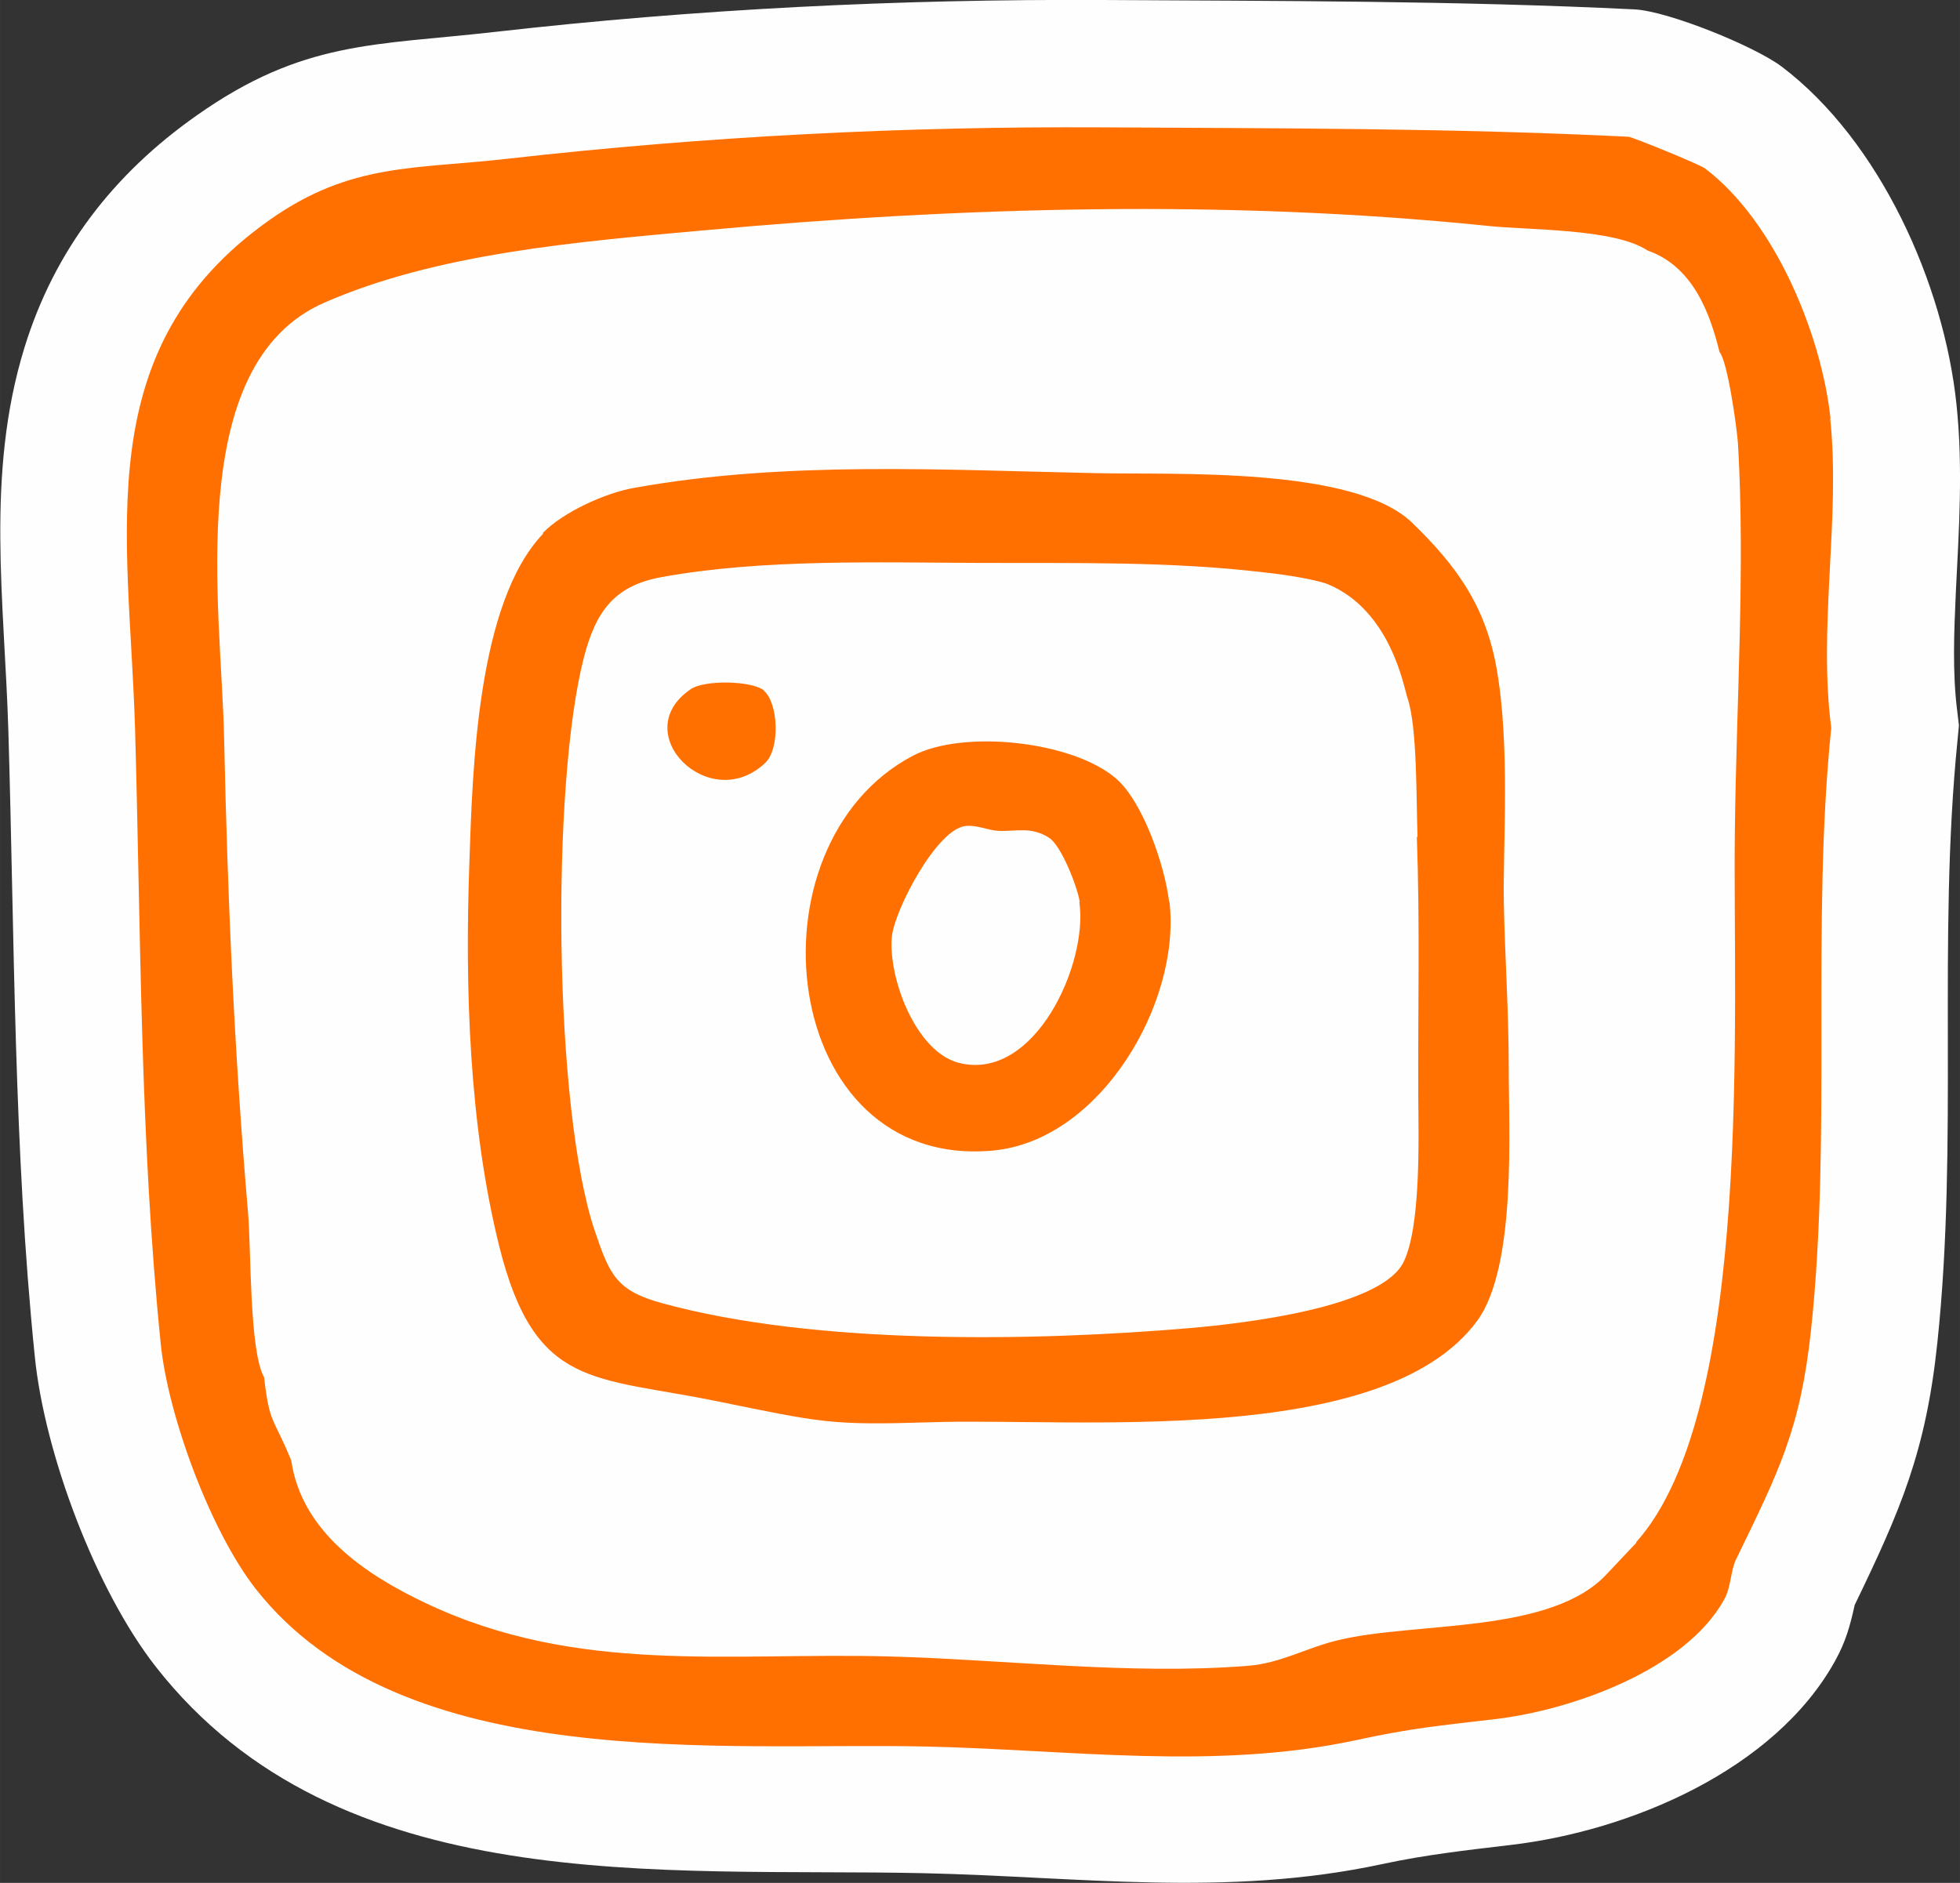
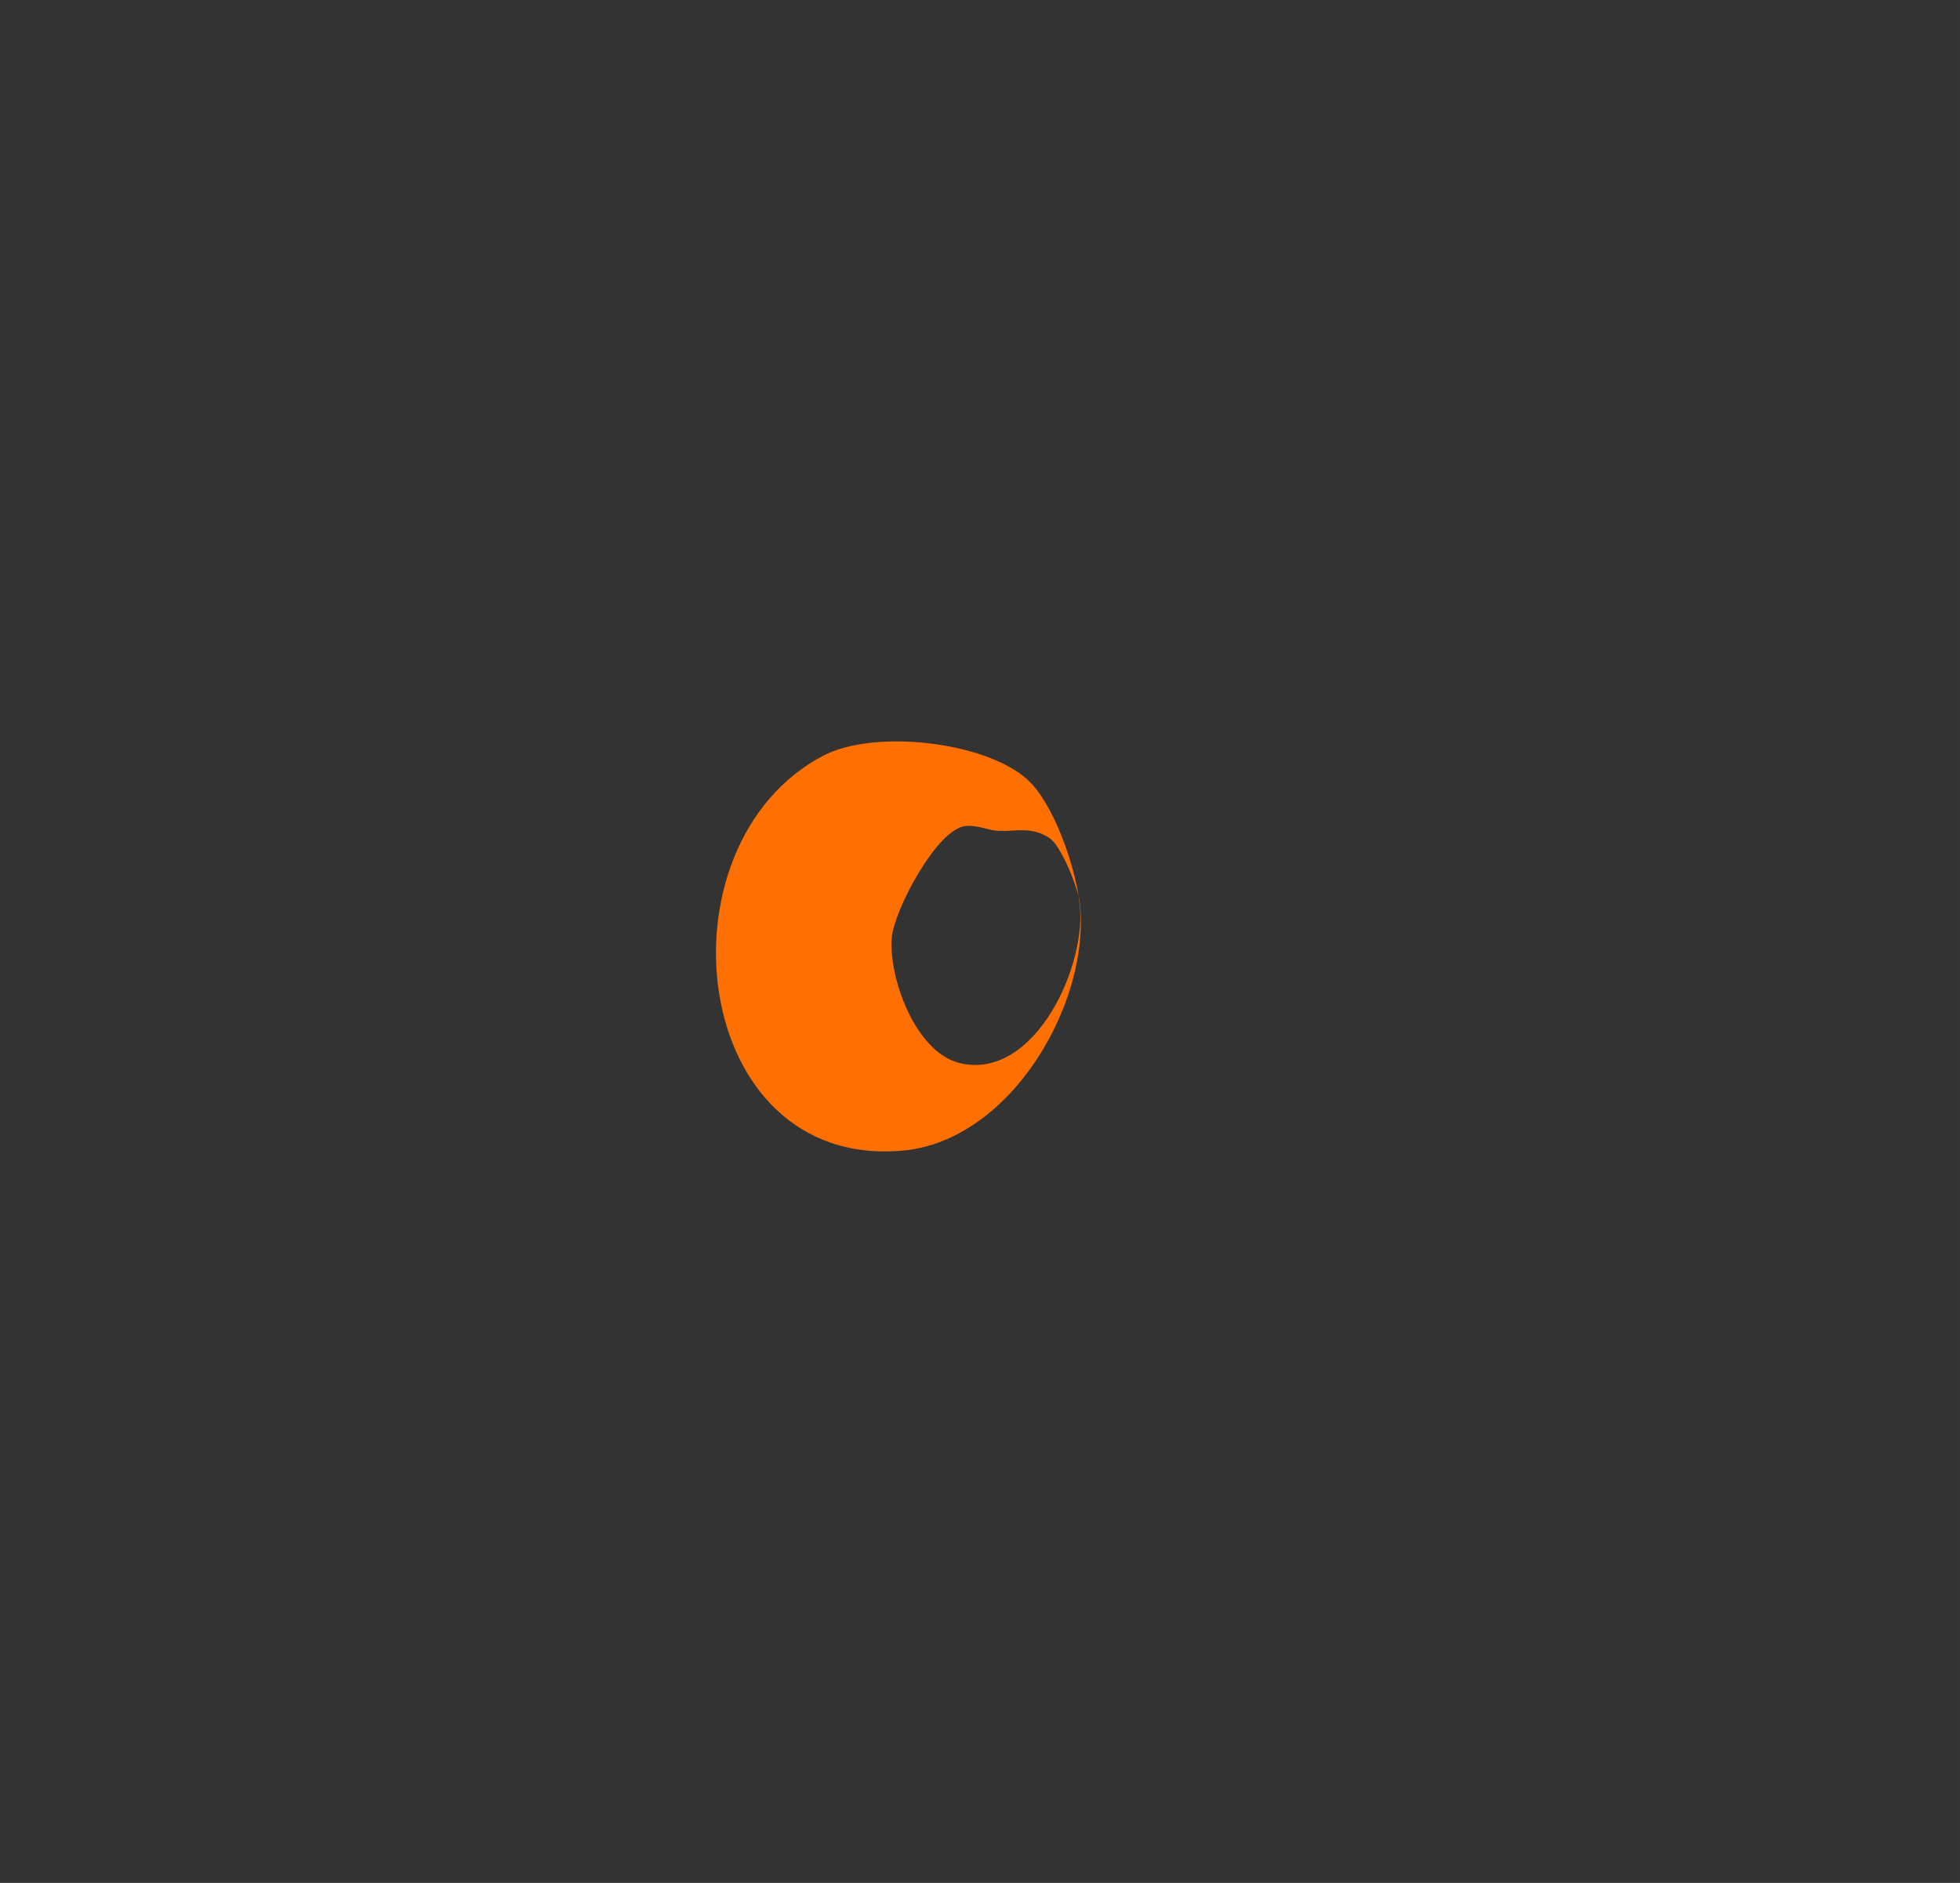
<svg xmlns="http://www.w3.org/2000/svg" xml:space="preserve" width="37.814mm" height="36.33mm" version="1.1" style="shape-rendering:geometricPrecision; text-rendering:geometricPrecision; image-rendering:optimizeQuality; fill-rule:evenodd; clip-rule:evenodd" viewBox="0 0 56.33 54.12">
  <rect x="0" y="0" width="56.33" height="54.12" fill="#333333" stroke="none" />
  <defs>
    <style type="text/css">
   
    .fil0 {fill:#FEFEFE}
    .fil1 {fill:#FF7000;fill-rule:nonzero}
   
  </style>
  </defs>
  <g id="Vrstva_x0020_1">
-     <path class="fil0" d="M53.3 46.15c-0.13,0.58 -0.25,1.03 -0.56,1.59 -1.74,3.14 -5.9,4.89 -9.33,5.29 -1.26,0.15 -2.44,0.28 -3.69,0.55 -4.48,0.96 -8.69,0.36 -13.19,0.26 -7.5,-0.16 -16.8,0.77 -22.05,-5.93 -1.73,-2.21 -3.2,-6.13 -3.48,-8.92 -0.61,-5.98 -0.58,-11.98 -0.76,-17.98 -0.11,-3.71 -0.66,-7.37 0.46,-11.01 0.86,-2.8 2.56,-5 4.95,-6.68 3.06,-2.16 5.11,-2.01 8.55,-2.4 5.8,-0.66 11.64,-0.95 17.47,-0.92 5.1,0.03 10.21,0.02 15.31,0.27 0.96,0.05 3.43,1.05 4.22,1.64 2.83,2.14 4.67,6.25 5.03,9.72 0.19,1.81 0.07,3.6 -0.02,5.41 -0.05,1.11 -0.1,2.29 0.04,3.39l0.05 0.42 -0.04 0.42c-0.58,5.74 0.03,11.55 -0.58,17.32 -0.33,3.15 -1.07,4.84 -2.38,7.55z" />
    <g id="_2929835484432">
-       <path class="fil1" d="M47.02 44.33c3.41,-3.8 2.77,-15.29 2.84,-20.45 0.04,-3.61 0.3,-7.52 0.09,-11.12 -0.03,-0.46 -0.3,-2.38 -0.53,-2.64 -0.27,-1.09 -0.75,-2.46 -2.07,-2.92 -0.96,-0.64 -3.43,-0.58 -4.62,-0.71 -7.42,-0.76 -15.06,-0.55 -22.49,0.13 -3.65,0.33 -7.68,0.66 -10.92,2.08 -4.07,1.78 -2.96,8.78 -2.88,12.49 0.1,4.64 0.29,9.02 0.69,13.69 0.09,1.03 0.03,3.93 0.46,4.71 0.16,1.38 0.26,1.11 0.78,2.39 0.3,2.06 2.15,3.29 3.89,4.11 4.34,2.05 8.67,1.4 13.26,1.52 3.39,0.09 6.96,0.54 10.35,0.27 0.96,-0.08 1.67,-0.52 2.6,-0.74 2.26,-0.54 6.13,-0.16 7.73,-1.92 0.27,-0.29 0.56,-0.59 0.83,-0.88zm5.58 -32.3c0.3,2.85 -0.35,5.98 0.03,8.89 -0.58,5.67 0.02,11.66 -0.58,17.3 -0.31,2.9 -0.95,4.11 -2.15,6.59 -0.17,0.34 -0.14,0.79 -0.35,1.17 -1.12,2.02 -4.38,3.17 -6.56,3.43 -1.61,0.19 -2.43,0.26 -4.03,0.61 -4.07,0.87 -8.21,0.27 -12.35,0.18 -5.87,-0.13 -15.05,0.83 -19.26,-4.53 -1.3,-1.66 -2.52,-4.97 -2.73,-7.04 -0.6,-5.89 -0.57,-11.82 -0.74,-17.72 -0.17,-5.58 -1.36,-10.9 3.87,-14.59 2.34,-1.65 4.16,-1.45 6.86,-1.76 5.65,-0.64 11.34,-0.93 17.04,-0.9 5.05,0.03 10.11,0.02 15.15,0.27 0.12,0.01 2.04,0.79 2.2,0.91 2.01,1.52 3.35,4.77 3.61,7.2z" />
-       <path class="fil1" d="M40.74 24.05c-0.04,-1 0,-3.15 -0.29,-3.99 -0.1,-0.29 -0.47,-2.51 -2.29,-3.27 -0.44,-0.16 -1.36,-0.29 -1.85,-0.34 -2.69,-0.32 -5.44,-0.26 -8.15,-0.27 -2.93,-0.01 -6.26,-0.12 -9.16,0.41 -1.36,0.25 -1.88,1 -2.22,2.31 -0.94,3.63 -0.88,12.95 0.32,16.5 0.43,1.26 0.62,1.7 1.94,2.06 4.38,1.2 10.64,1.1 15.19,0.71 1.36,-0.12 5.46,-0.56 6.11,-1.9 0.5,-1.02 0.43,-3.58 0.42,-4.76 -0.01,-2.47 0.05,-5 -0.04,-7.45zm-25.14 -8.73c0.58,-0.6 1.81,-1.16 2.64,-1.3 4.35,-0.78 8.88,-0.51 13.28,-0.42 2.27,0.05 7.38,-0.19 9.06,1.42 1.28,1.24 2.11,2.39 2.43,4.18 0.4,2.24 0.18,5.12 0.21,6.75 0.03,1.54 0.14,3.12 0.14,4.64 -0,1.92 0.23,5.83 -0.91,7.38 -2.72,3.68 -11.56,2.77 -15.71,2.91 -2.89,0.09 -3.11,0.01 -6.11,-0.6 -3.56,-0.73 -5.25,-0.34 -6.28,-4.45 -0.87,-3.5 -0.99,-7.44 -0.86,-11.04 0.09,-2.67 0.22,-7.47 2.12,-9.45z" />
-       <path class="fil1" d="M31.03 25.92c-0.06,-0.42 -0.53,-1.62 -0.88,-1.84 -0.53,-0.34 -0.97,-0.17 -1.47,-0.2 -0.31,-0.02 -0.59,-0.17 -0.92,-0.14 -0.83,0.07 -2.06,2.42 -2.13,3.2 -0.1,1.16 0.68,3.29 1.93,3.61 2.18,0.55 3.72,-2.86 3.46,-4.62zm2.58 0c0.34,2.88 -1.97,6.86 -5.07,7.15 -6.16,0.57 -7.18,-8.79 -2.3,-11.35 1.45,-0.76 4.61,-0.42 5.85,0.67 0.77,0.68 1.39,2.51 1.51,3.53z" />
-       <path class="fil1" d="M21.95 19.85c0.41,0.33 0.49,1.67 0.03,2.09 -1.6,1.49 -3.97,-0.88 -2.13,-2.13 0.41,-0.28 1.76,-0.24 2.1,0.03z" />
+       <path class="fil1" d="M31.03 25.92c-0.06,-0.42 -0.53,-1.62 -0.88,-1.84 -0.53,-0.34 -0.97,-0.17 -1.47,-0.2 -0.31,-0.02 -0.59,-0.17 -0.92,-0.14 -0.83,0.07 -2.06,2.42 -2.13,3.2 -0.1,1.16 0.68,3.29 1.93,3.61 2.18,0.55 3.72,-2.86 3.46,-4.62zc0.34,2.88 -1.97,6.86 -5.07,7.15 -6.16,0.57 -7.18,-8.79 -2.3,-11.35 1.45,-0.76 4.61,-0.42 5.85,0.67 0.77,0.68 1.39,2.51 1.51,3.53z" />
    </g>
  </g>
</svg>